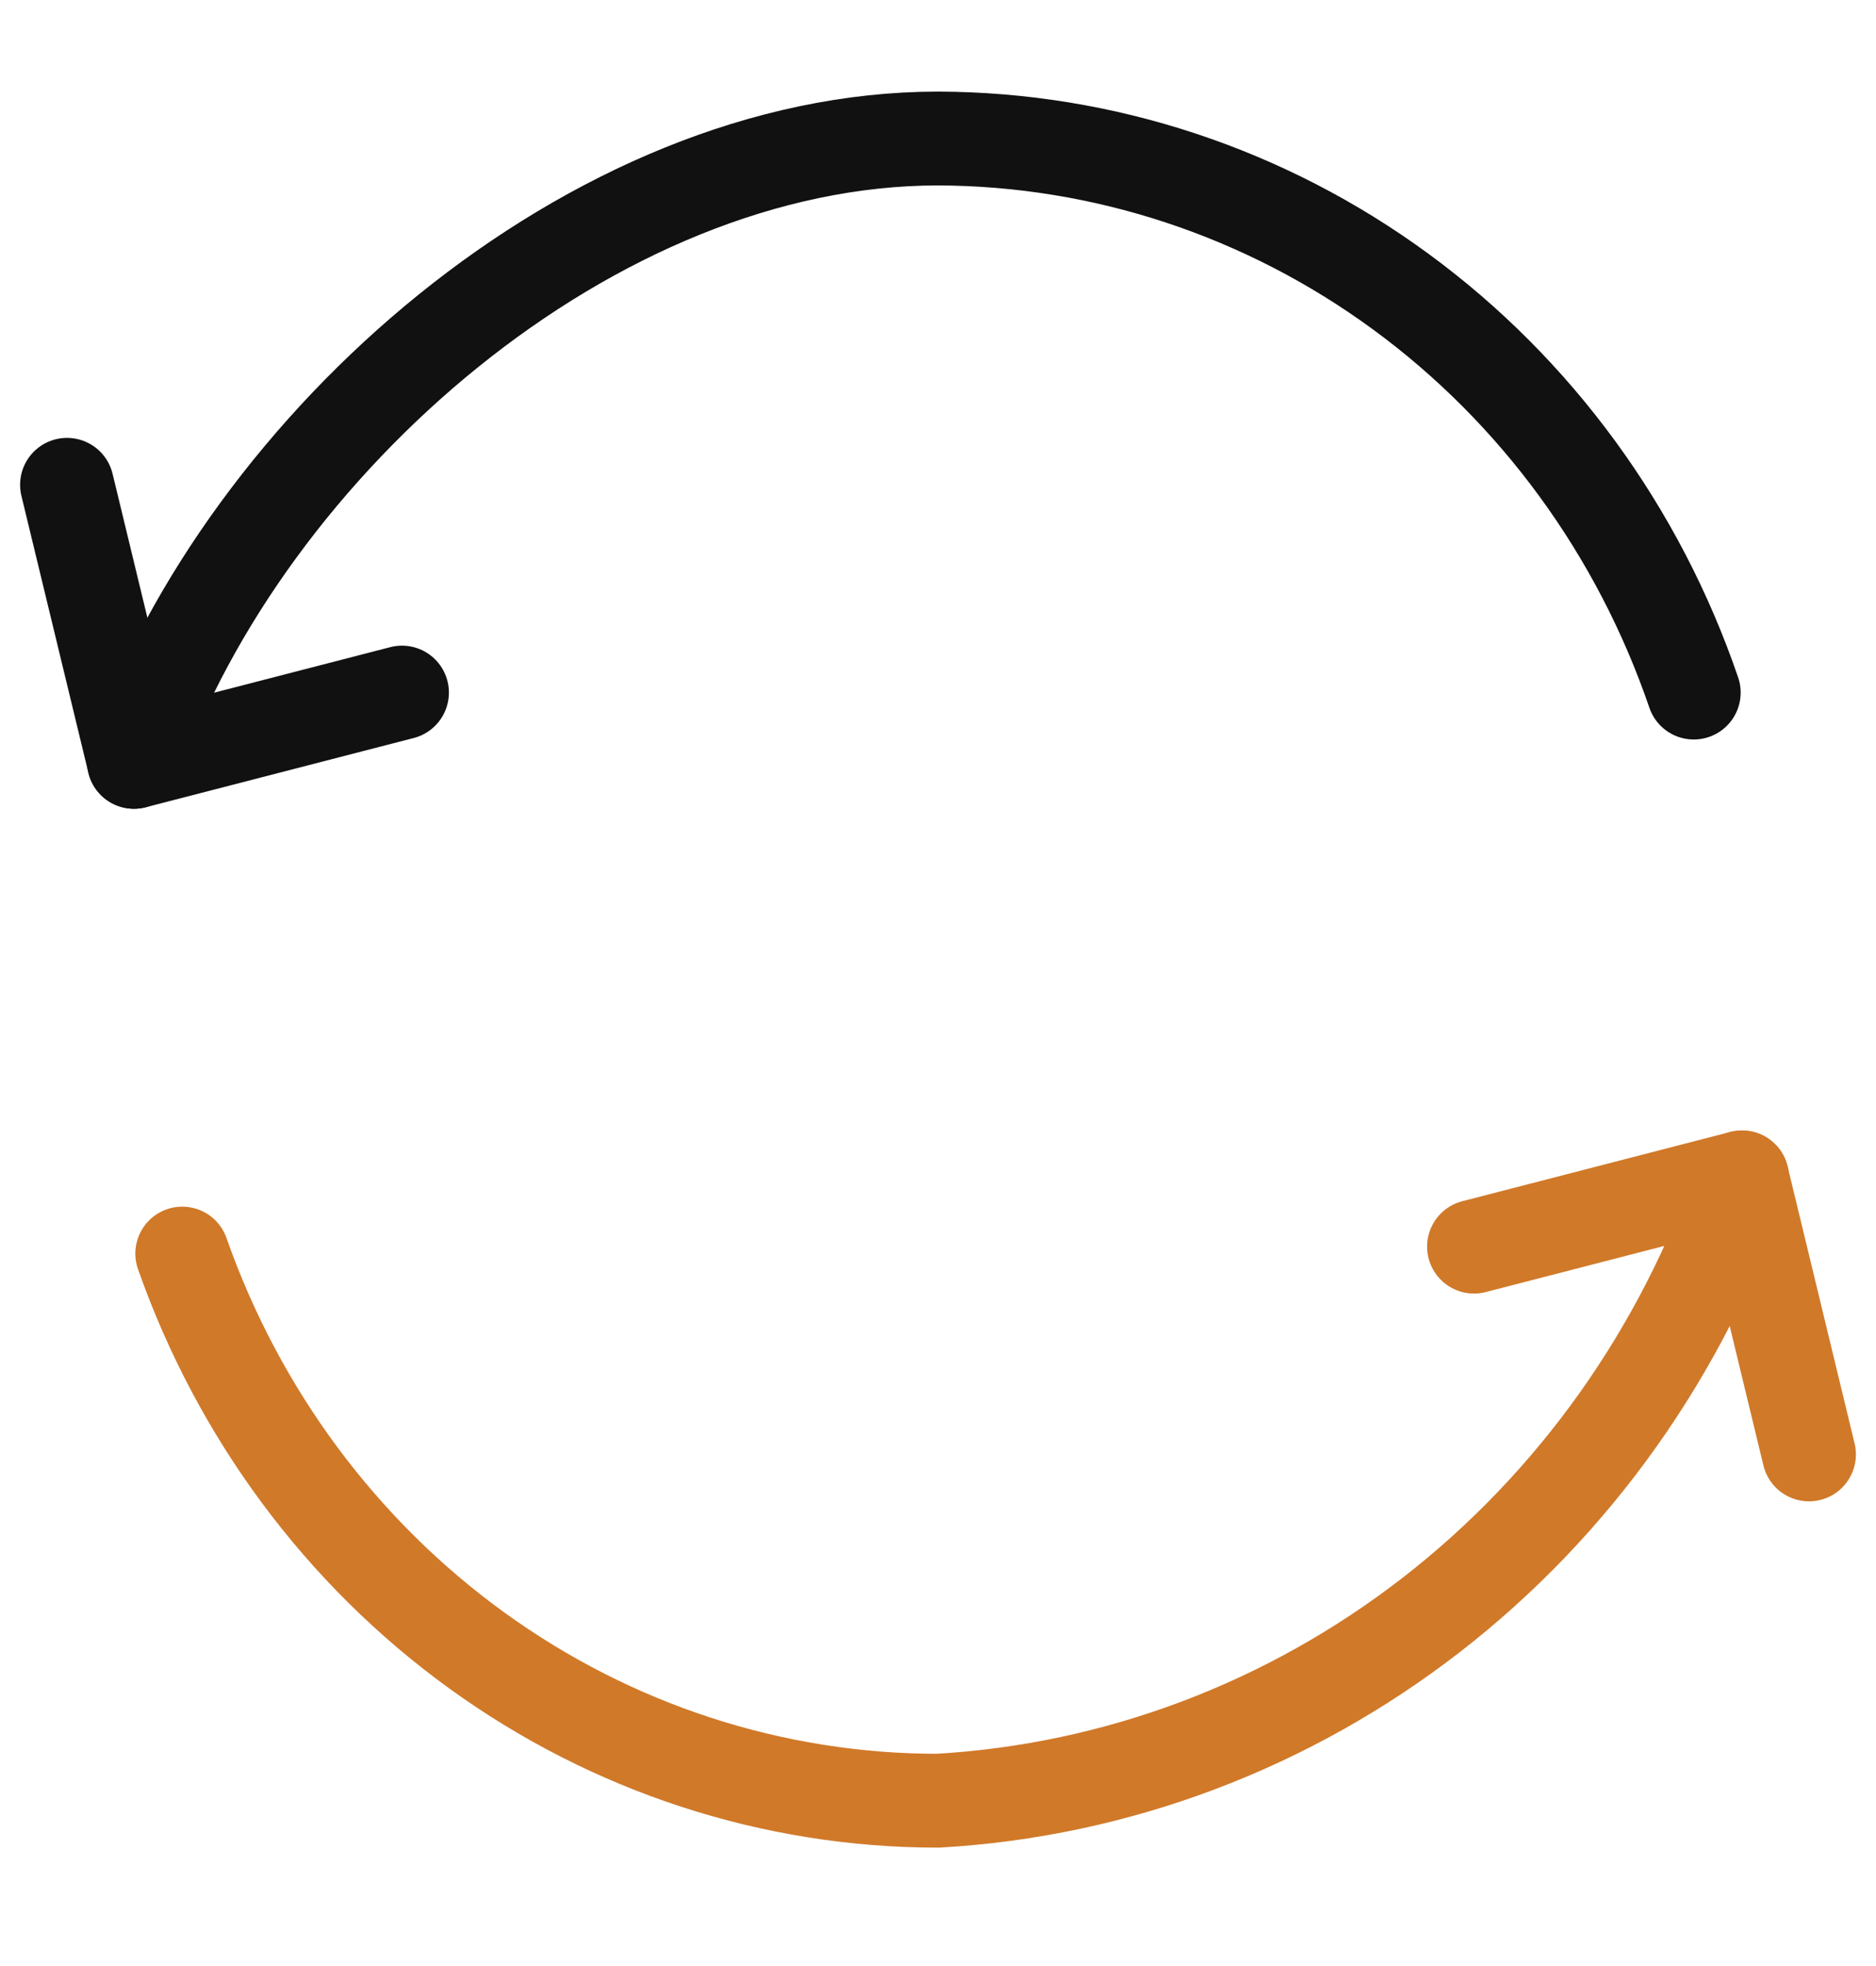
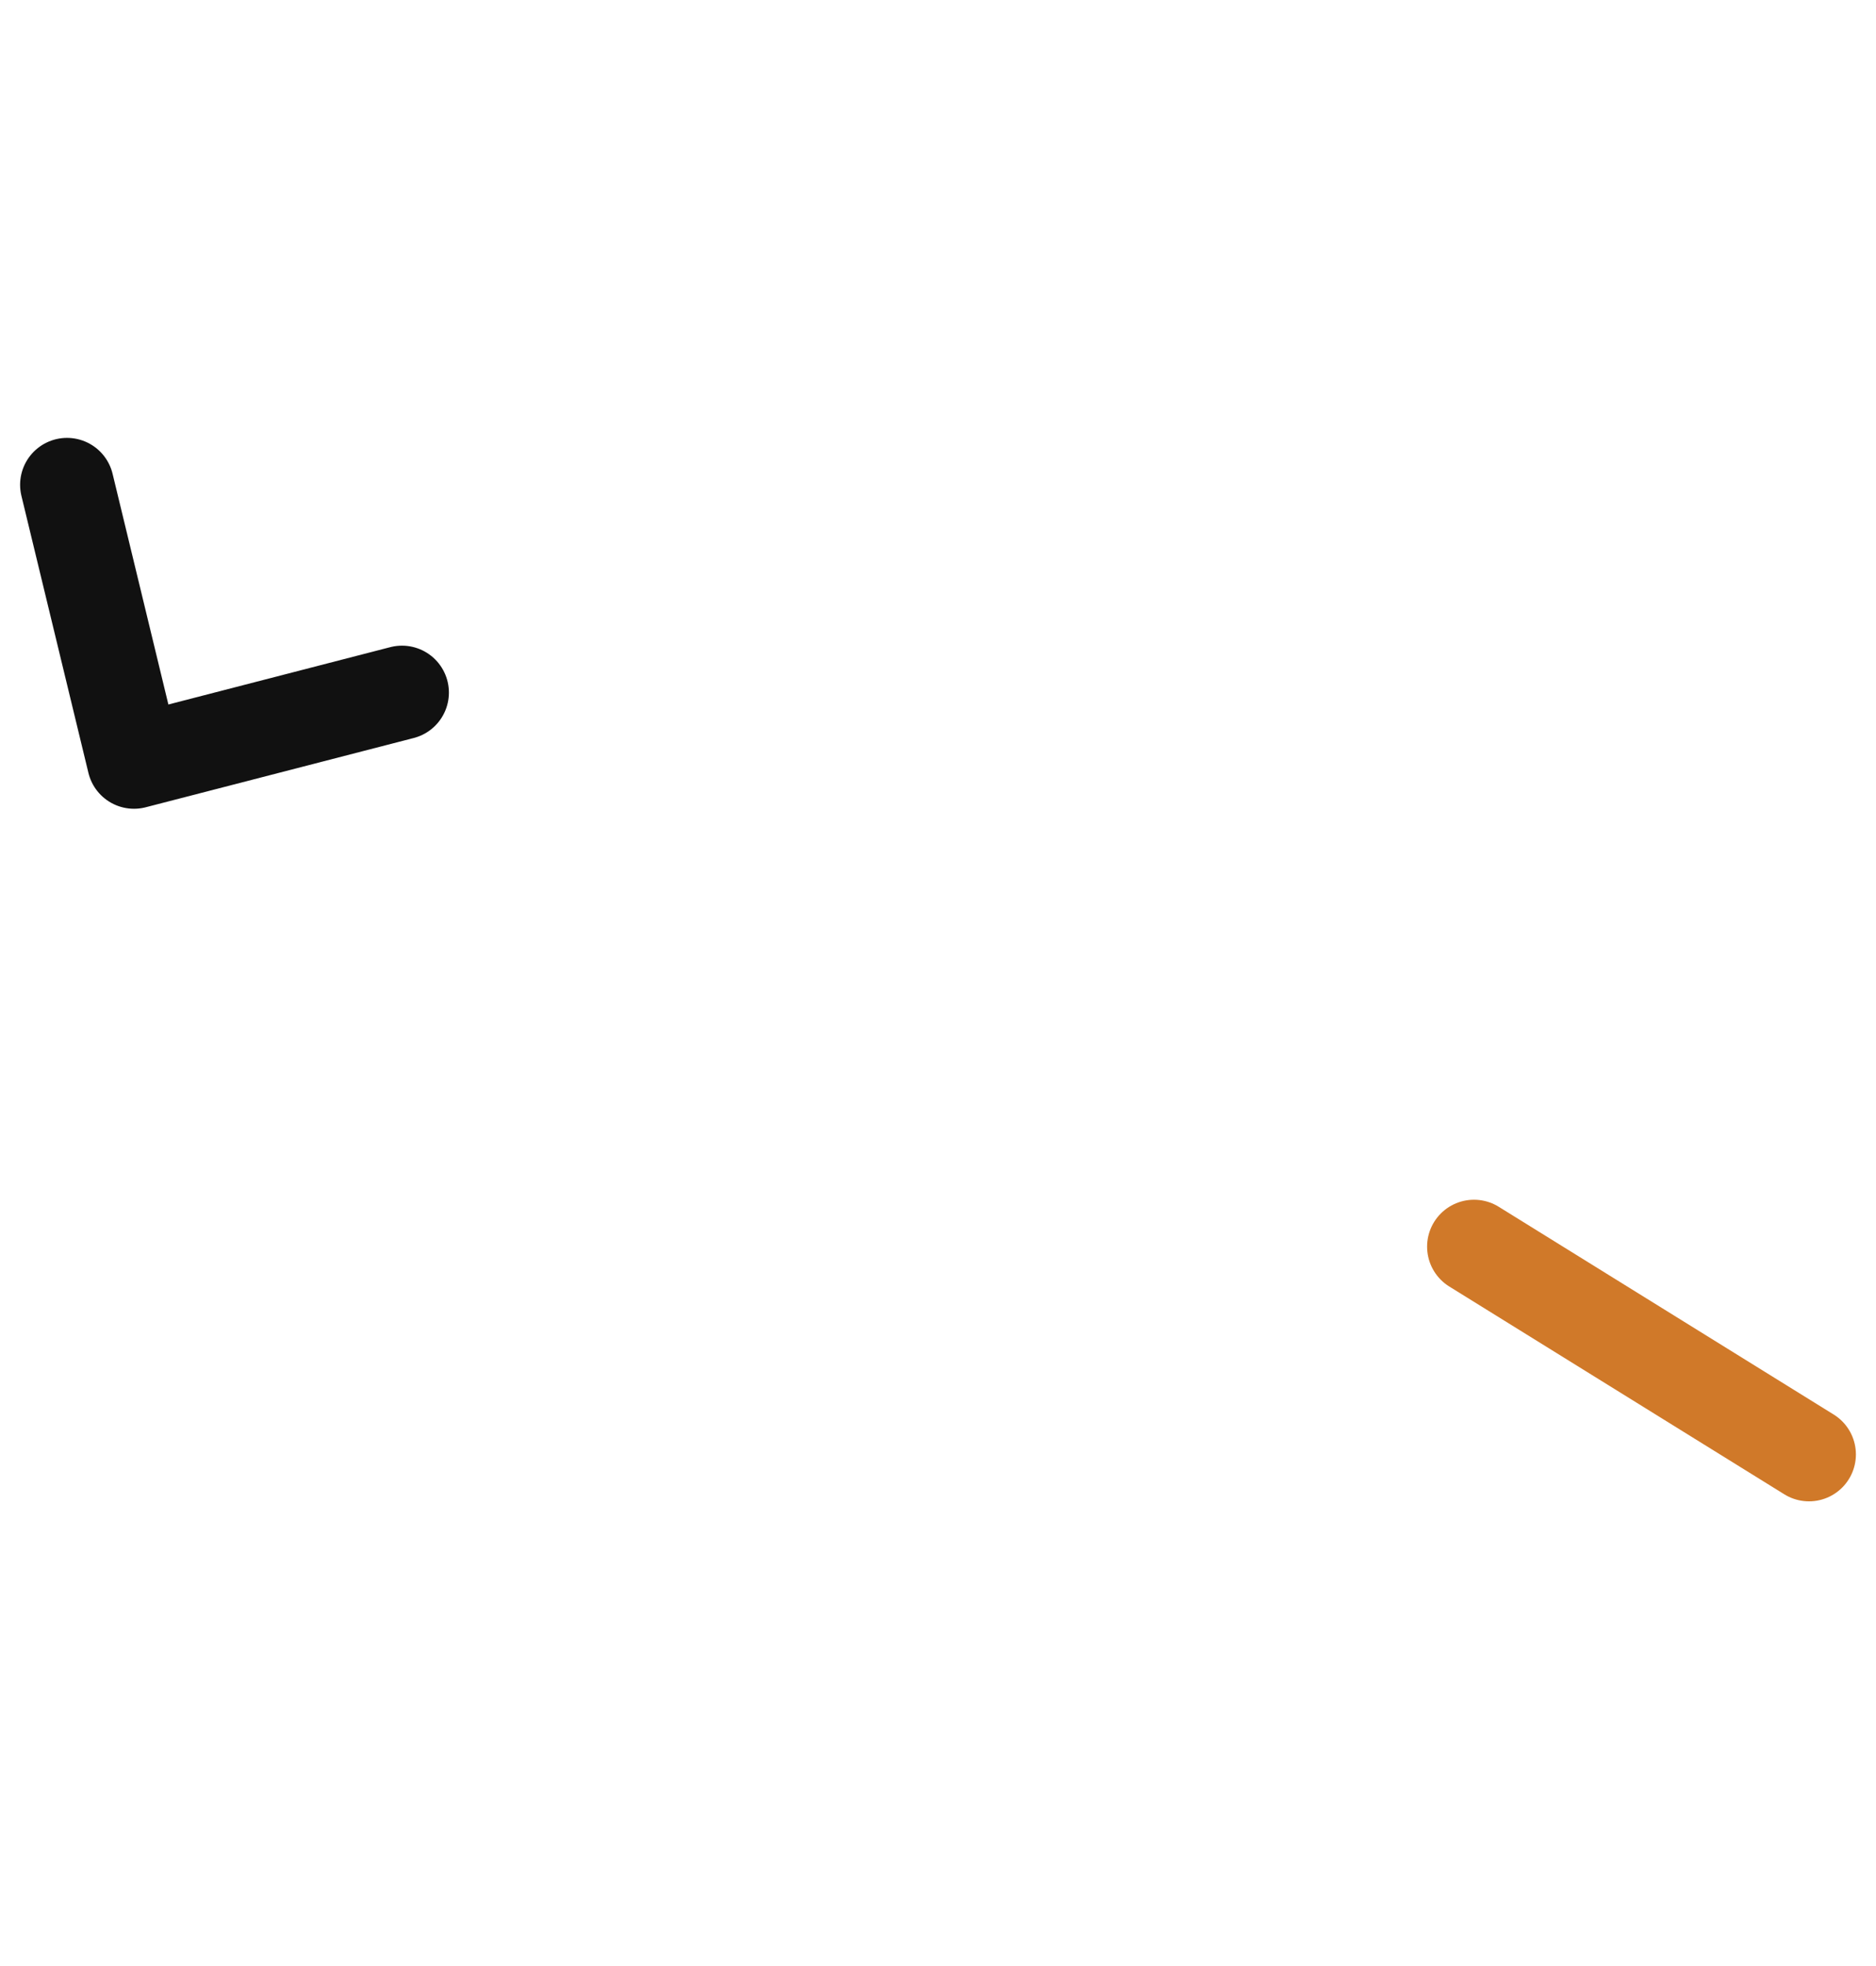
<svg xmlns="http://www.w3.org/2000/svg" width="42" height="44" viewBox="0 0 42 44" fill="none">
  <g id="interface-arrows-synchronize--arrows-loading-load-sync-synchronize-arrow-reload--Streamline-Core">
    <g id="Group">
      <g id="Group_2">
-         <path id="Vector" d="M33 27.9L39 26.35L40.5 32.55" stroke="#D07929" stroke-width="2.1" stroke-linecap="round" stroke-linejoin="round" />
-         <path id="Vector_2" d="M39 26.35C37.667 30.252 35.247 33.658 32.044 36.141C28.841 38.623 24.998 40.071 21 40.3C17.304 40.301 13.698 39.126 10.671 36.935C7.644 34.744 5.343 31.644 4.08 28.055" stroke="#D07929" stroke-width="2.1" stroke-linecap="round" stroke-linejoin="round" />
+         <path id="Vector" d="M33 27.9L40.5 32.55" stroke="#D07929" stroke-width="2.1" stroke-linecap="round" stroke-linejoin="round" />
      </g>
      <g id="Group_3">
        <path id="Vector_3" d="M9 15.5L3 17.05L1.5 10.85" stroke="#111111" stroke-width="2.1" stroke-linecap="round" stroke-linejoin="round" />
-         <path id="Vector_4" d="M3 17.05C5.52 9.92 13.26 3.1 21 3.1C24.714 3.111 28.333 4.308 31.362 6.528C34.392 8.748 36.682 11.882 37.92 15.5" stroke="#111111" stroke-width="2.1" stroke-linecap="round" stroke-linejoin="round" />
      </g>
    </g>
  </g>
</svg>